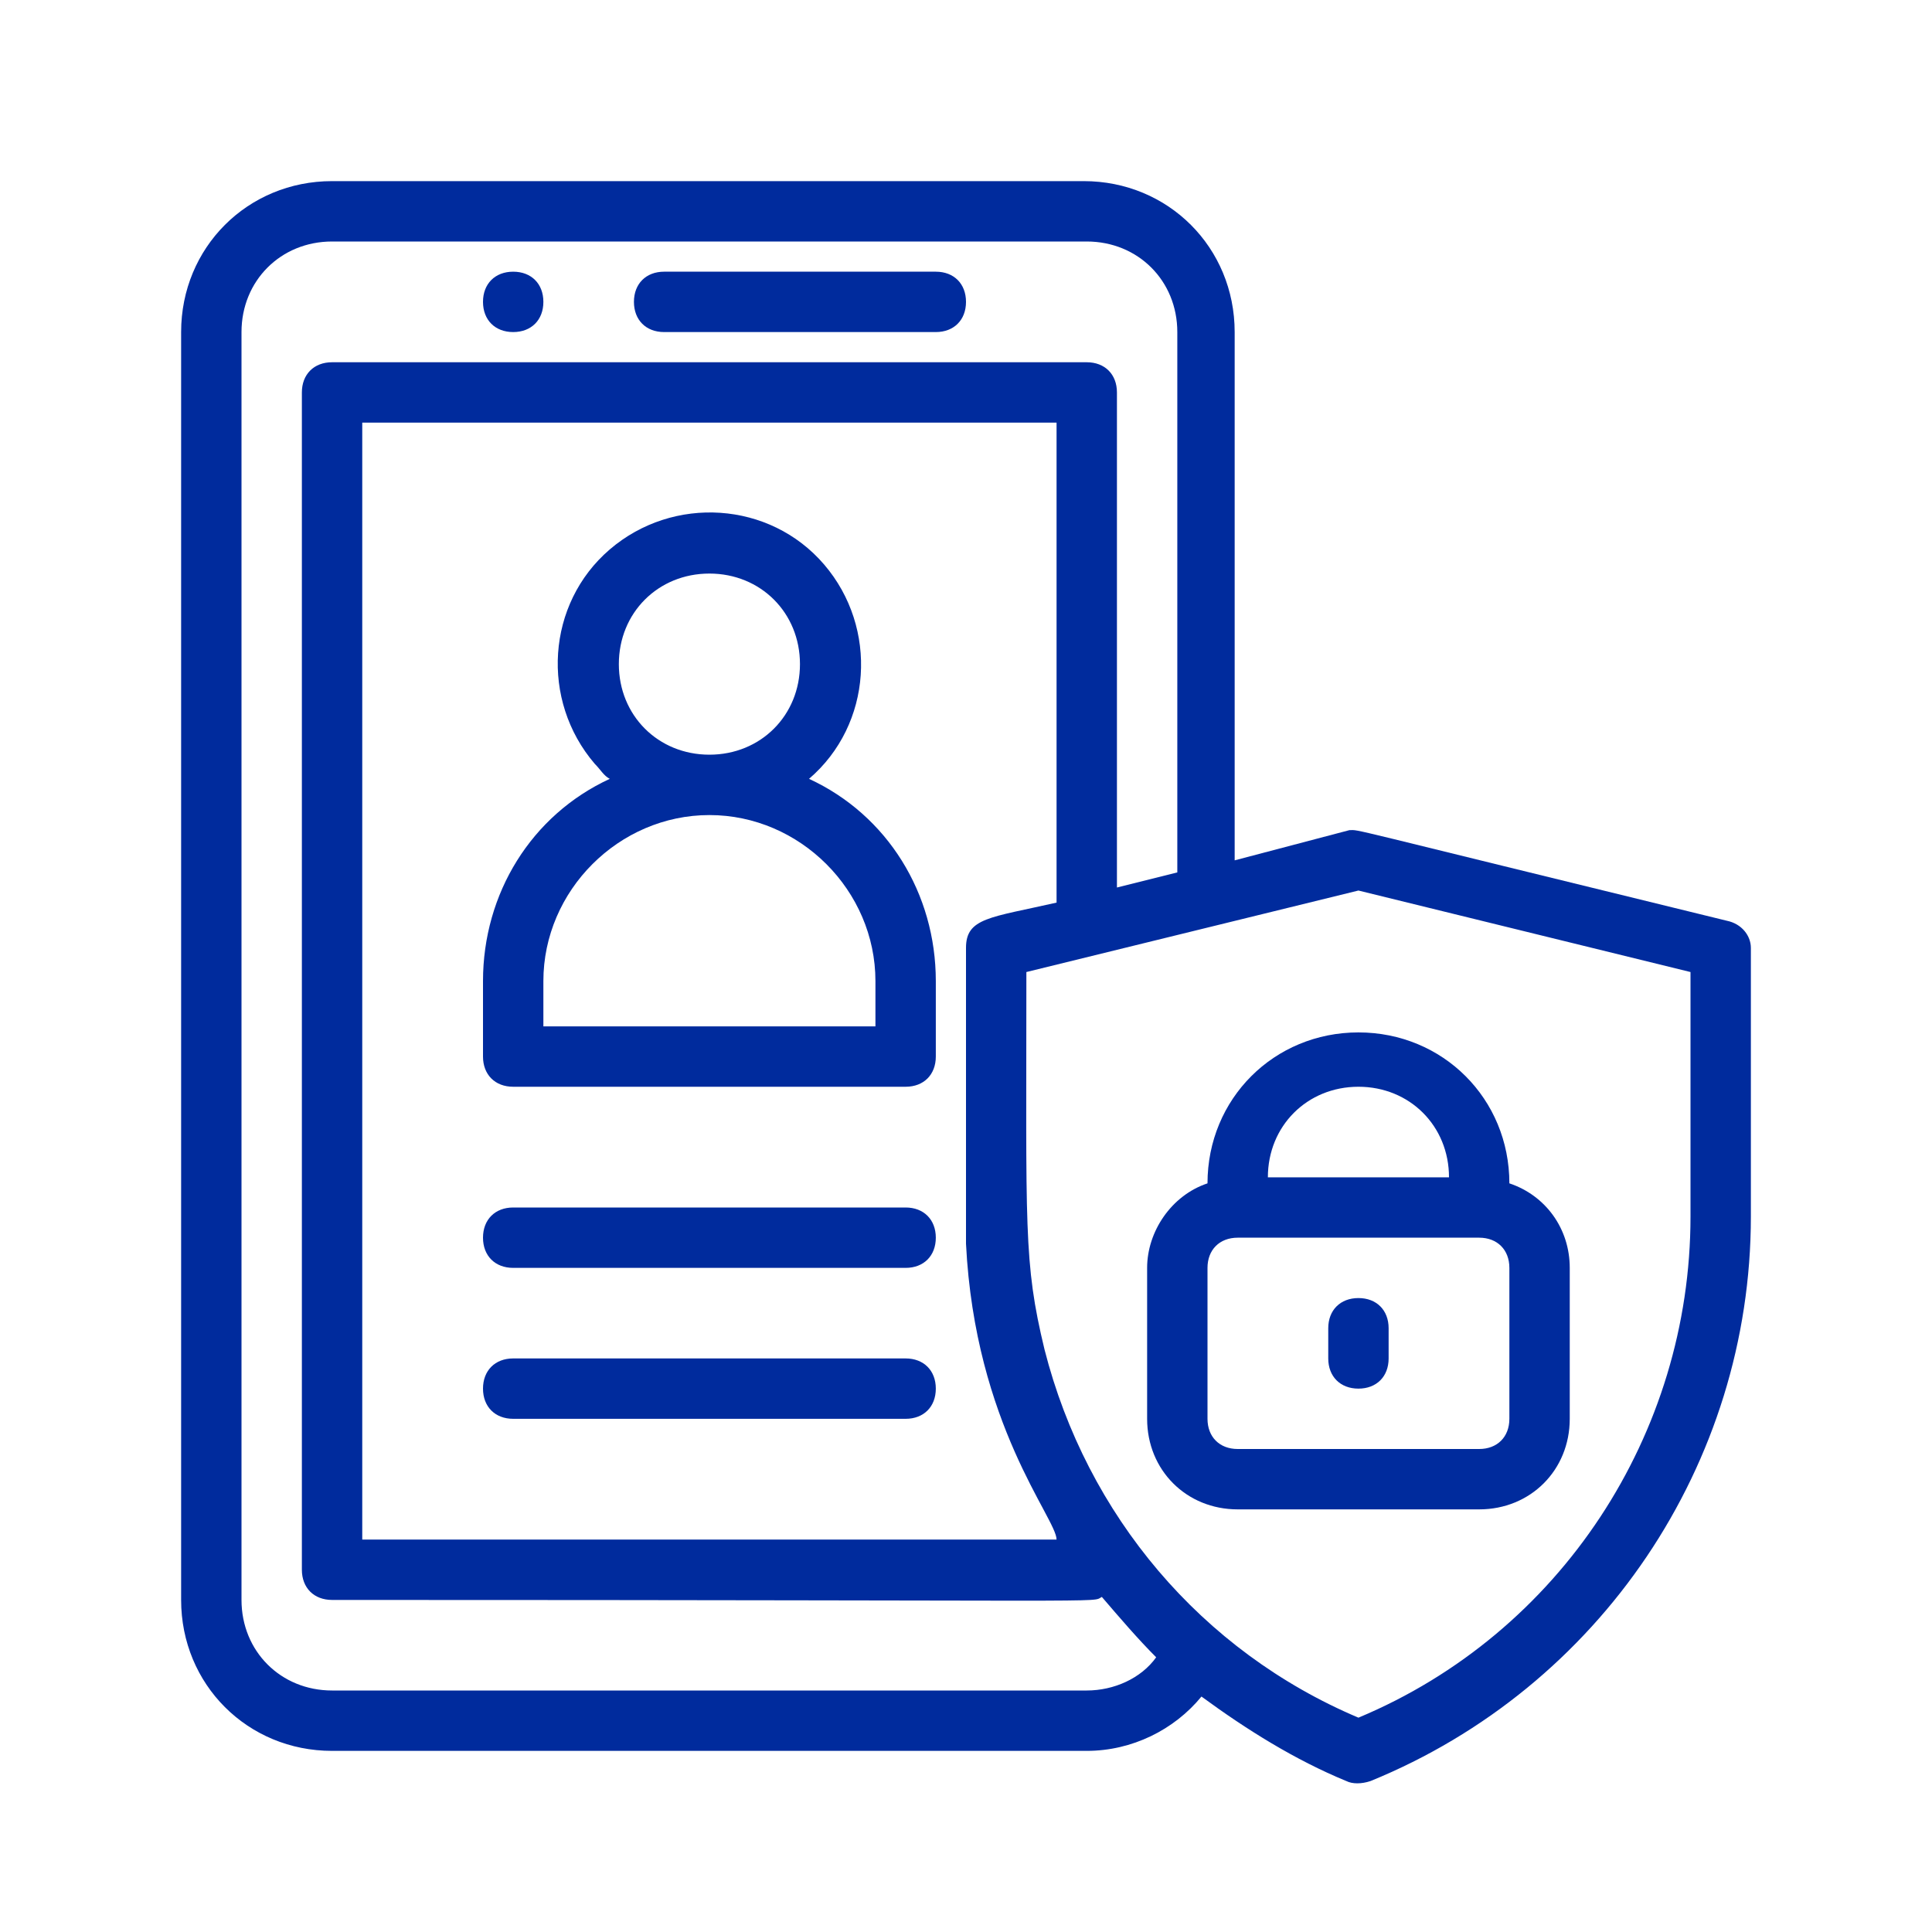
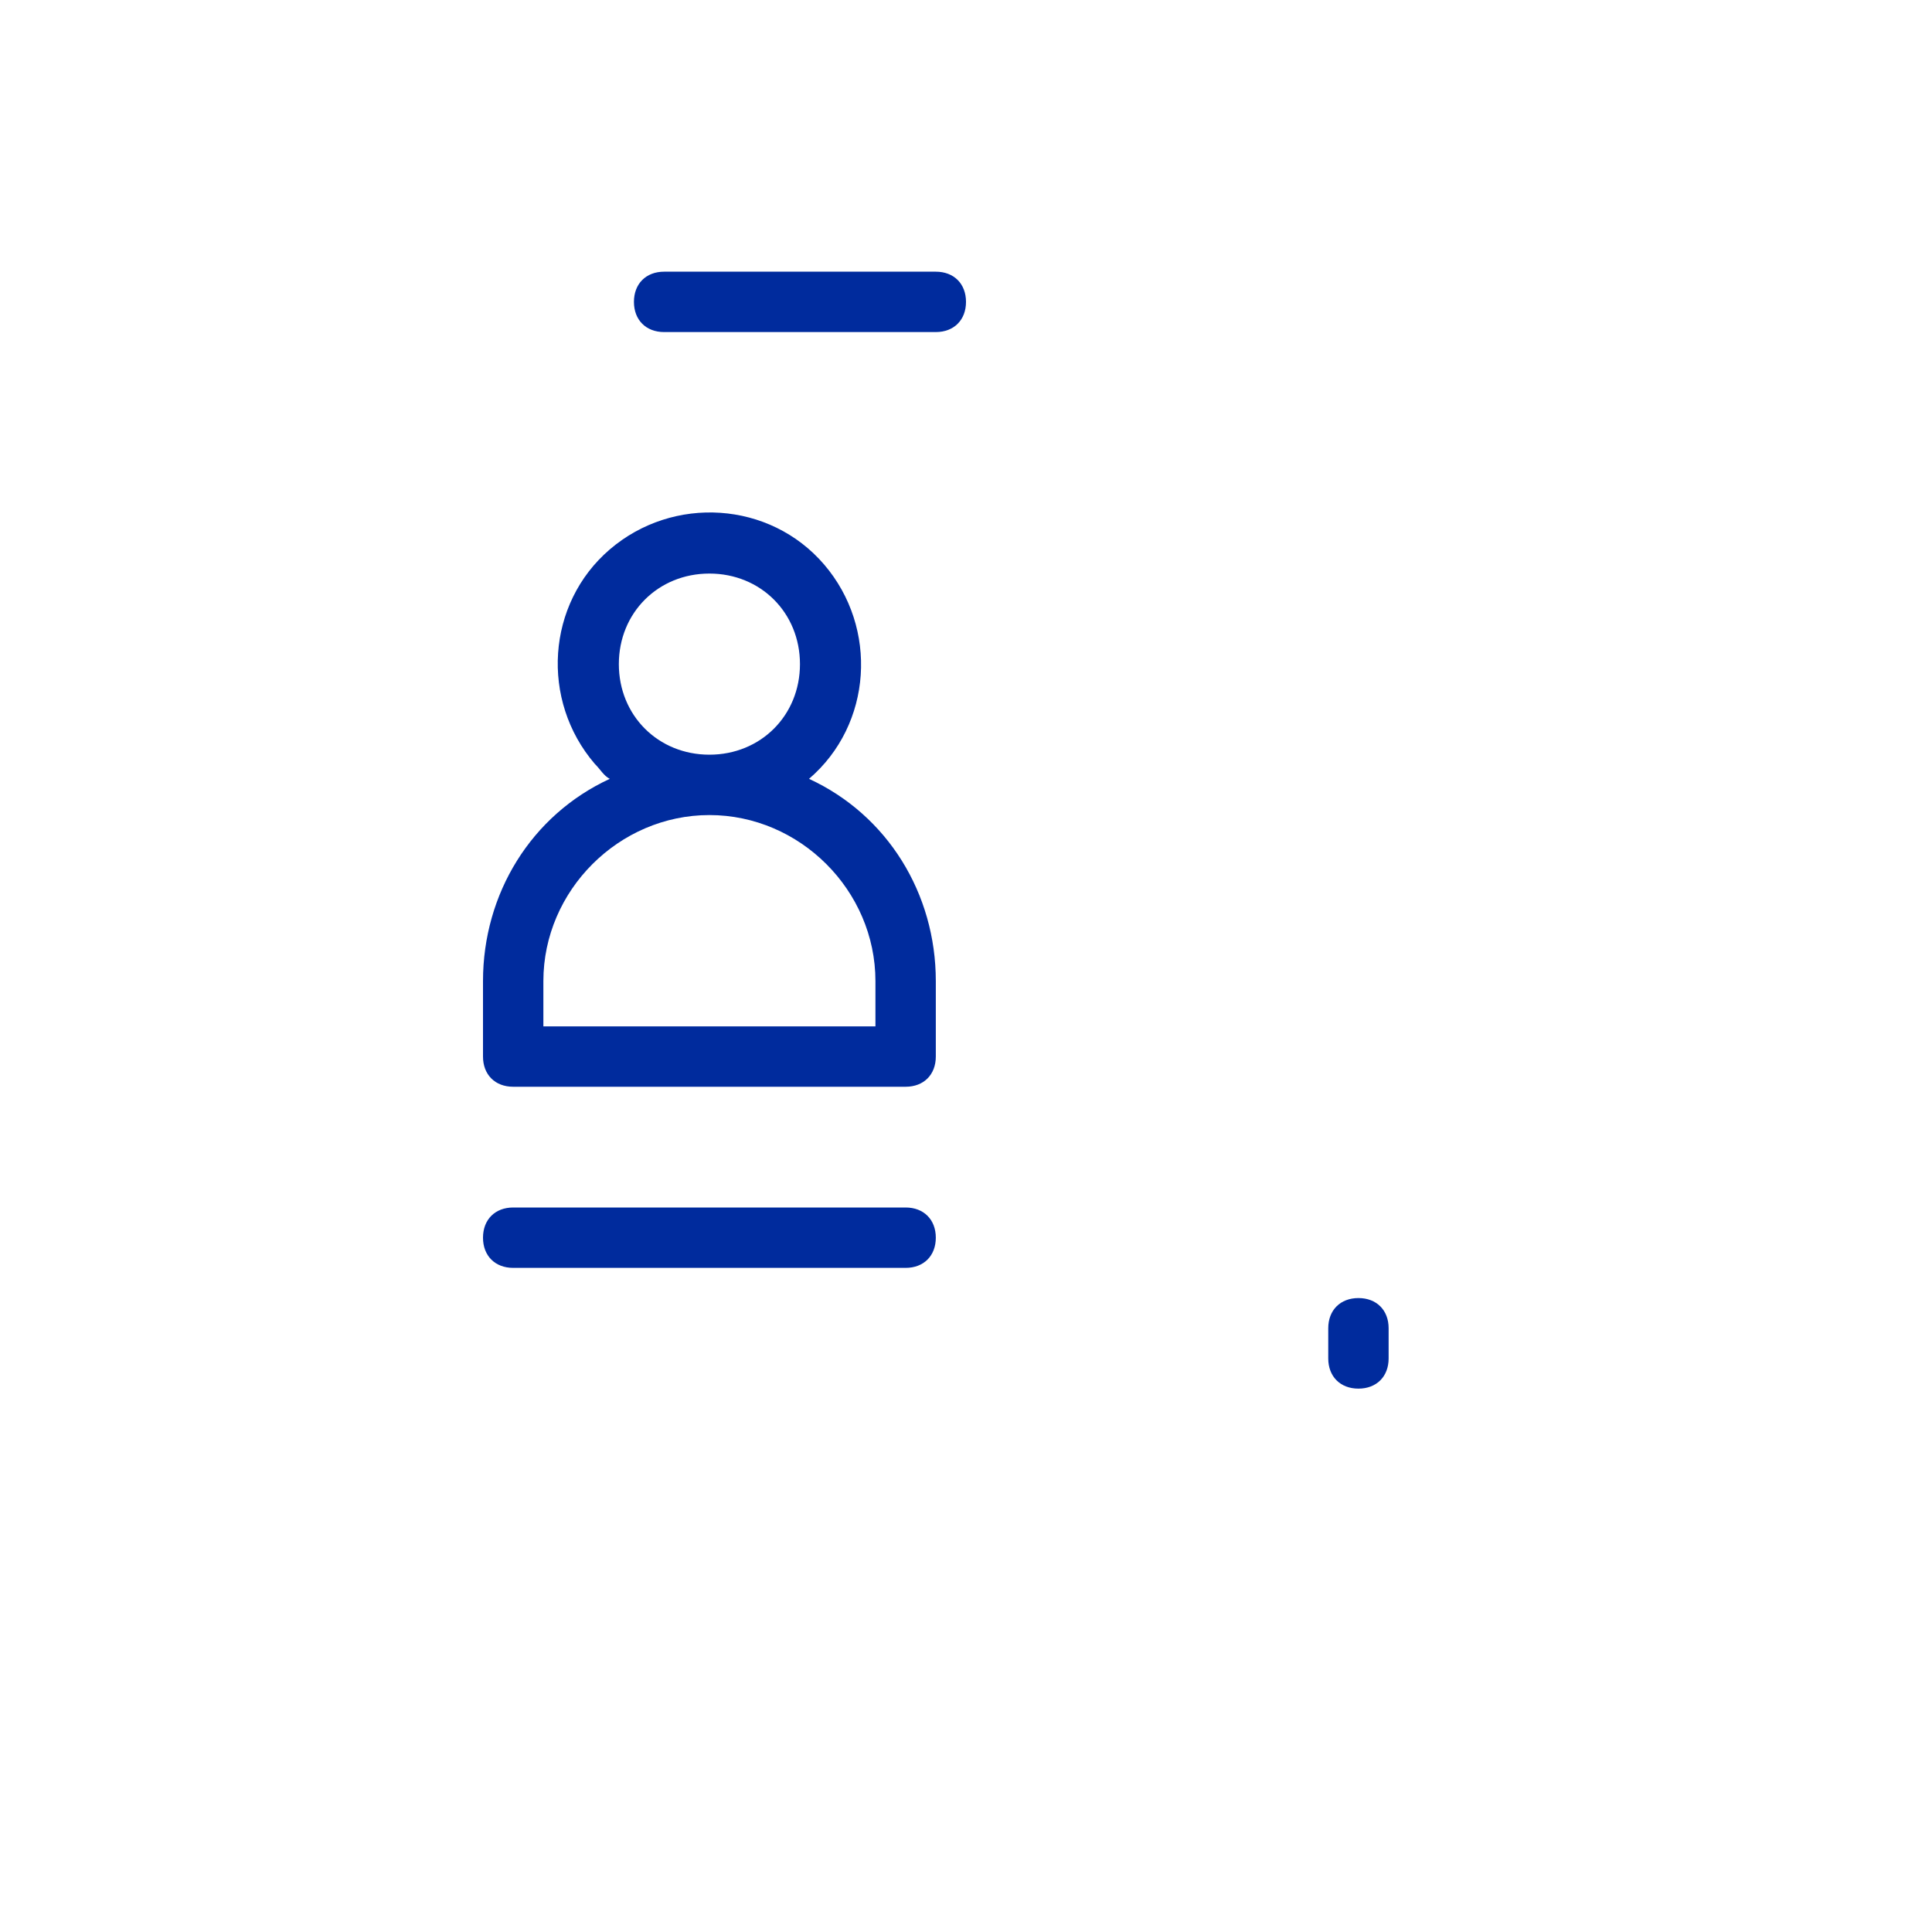
<svg xmlns="http://www.w3.org/2000/svg" version="1.1" id="Capa_1" x="0px" y="0px" viewBox="0 0 64 64" style="enable-background:new 0 0 64 64;" xml:space="preserve">
  <style type="text/css">
	.st0{fill:#002B9D;}
</style>
  <g id="personal_device">
-     <path class="st0" d="M17,11c0.6,0,1-0.4,1-1s-0.4-1-1-1s-1,0.4-1,1S16.4,11,17,11z" />
    <path class="st0" d="M22,11h9c0.6,0,1-0.4,1-1s-0.4-1-1-1h-9c-0.6,0-1,0.4-1,1S21.4,11,22,11z" />
    <path class="st0" d="M26.8,25.8c2.1-1.8,2.3-5,0.5-7.1c-1.8-2.1-5-2.3-7.1-0.5c-2.1,1.8-2.3,5-0.5,7.1c0.2,0.2,0.3,0.4,0.5,0.5   C17.6,27,16,29.6,16,32.5V35c0,0.6,0.4,1,1,1h13c0.6,0,1-0.4,1-1v-2.5C31,29.6,29.4,27,26.8,25.8z M20.5,22c0-1.7,1.3-3,3-3   s3,1.3,3,3s-1.3,3-3,3S20.5,23.7,20.5,22z M29,34H18v-1.5c0-3,2.5-5.5,5.5-5.5s5.5,2.5,5.5,5.5V34z" />
    <path class="st0" d="M30,40H17c-0.6,0-1,0.4-1,1s0.4,1,1,1h13c0.6,0,1-0.4,1-1S30.6,40,30,40z" />
-     <path class="st0" d="M30,45H17c-0.6,0-1,0.4-1,1s0.4,1,1,1h13c0.6,0,1-0.4,1-1S30.6,45,30,45z" />
-     <path class="st0" d="M40,39.2c-1.2,0.4-2,1.6-2,2.8v5c0,1.7,1.3,3,3,3h8c1.7,0,3-1.3,3-3v-5c0-1.3-0.8-2.4-2-2.8c0-2.8-2.2-5-5-5   S40,36.4,40,39.2z M50,47c0,0.6-0.4,1-1,1h-8c-0.6,0-1-0.4-1-1v-5c0-0.6,0.4-1,1-1h8c0.6,0,1,0.4,1,1V47z M48,39h-6   c0-1.7,1.3-3,3-3S48,37.3,48,39z" />
    <path class="st0" d="M44,44v1c0,0.6,0.4,1,1,1s1-0.4,1-1v-1c0-0.6-0.4-1-1-1S44,43.4,44,44z" />
-     <path class="st0" d="M57.2,30.5c-13.1-3.2-12.1-3-12.5-3l-3.8,1V11c0-2.8-2.2-5-5-5H11c-2.8,0-5,2.2-5,5v42c0,2.8,2.2,5,5,5h25   c1.5,0,2.9-0.7,3.8-1.8c1.5,1.1,3.1,2.1,4.8,2.8c0.2,0.1,0.5,0.1,0.8,0C53,55.9,58,48.5,58,40.3v-8.9C58,31,57.7,30.6,57.2,30.5z    M36,56H11c-1.7,0-3-1.3-3-3V11c0-1.7,1.3-3,3-3h25c1.7,0,3,1.3,3,3v17.9l-2,0.5V13c0-0.6-0.4-1-1-1H11c-0.6,0-1,0.4-1,1v39   c0,0.6,0.4,1,1,1c26.8,0,25.1,0.1,25.5-0.1c0.6,0.7,1.2,1.4,1.8,2C37.8,55.6,36.9,56,36,56z M32,41.2c0.3,6,3,9.1,3,9.8H12V14h23   v15.9c-2.2,0.5-3,0.5-3,1.5V41.2z M56,40.3c0,7.2-4.3,13.8-11,16.6c-5.2-2.2-9-6.7-10.4-12.2c-0.7-2.9-0.6-4-0.6-12.5l11-2.7   l11,2.7V40.3z" />
  </g>
</svg>